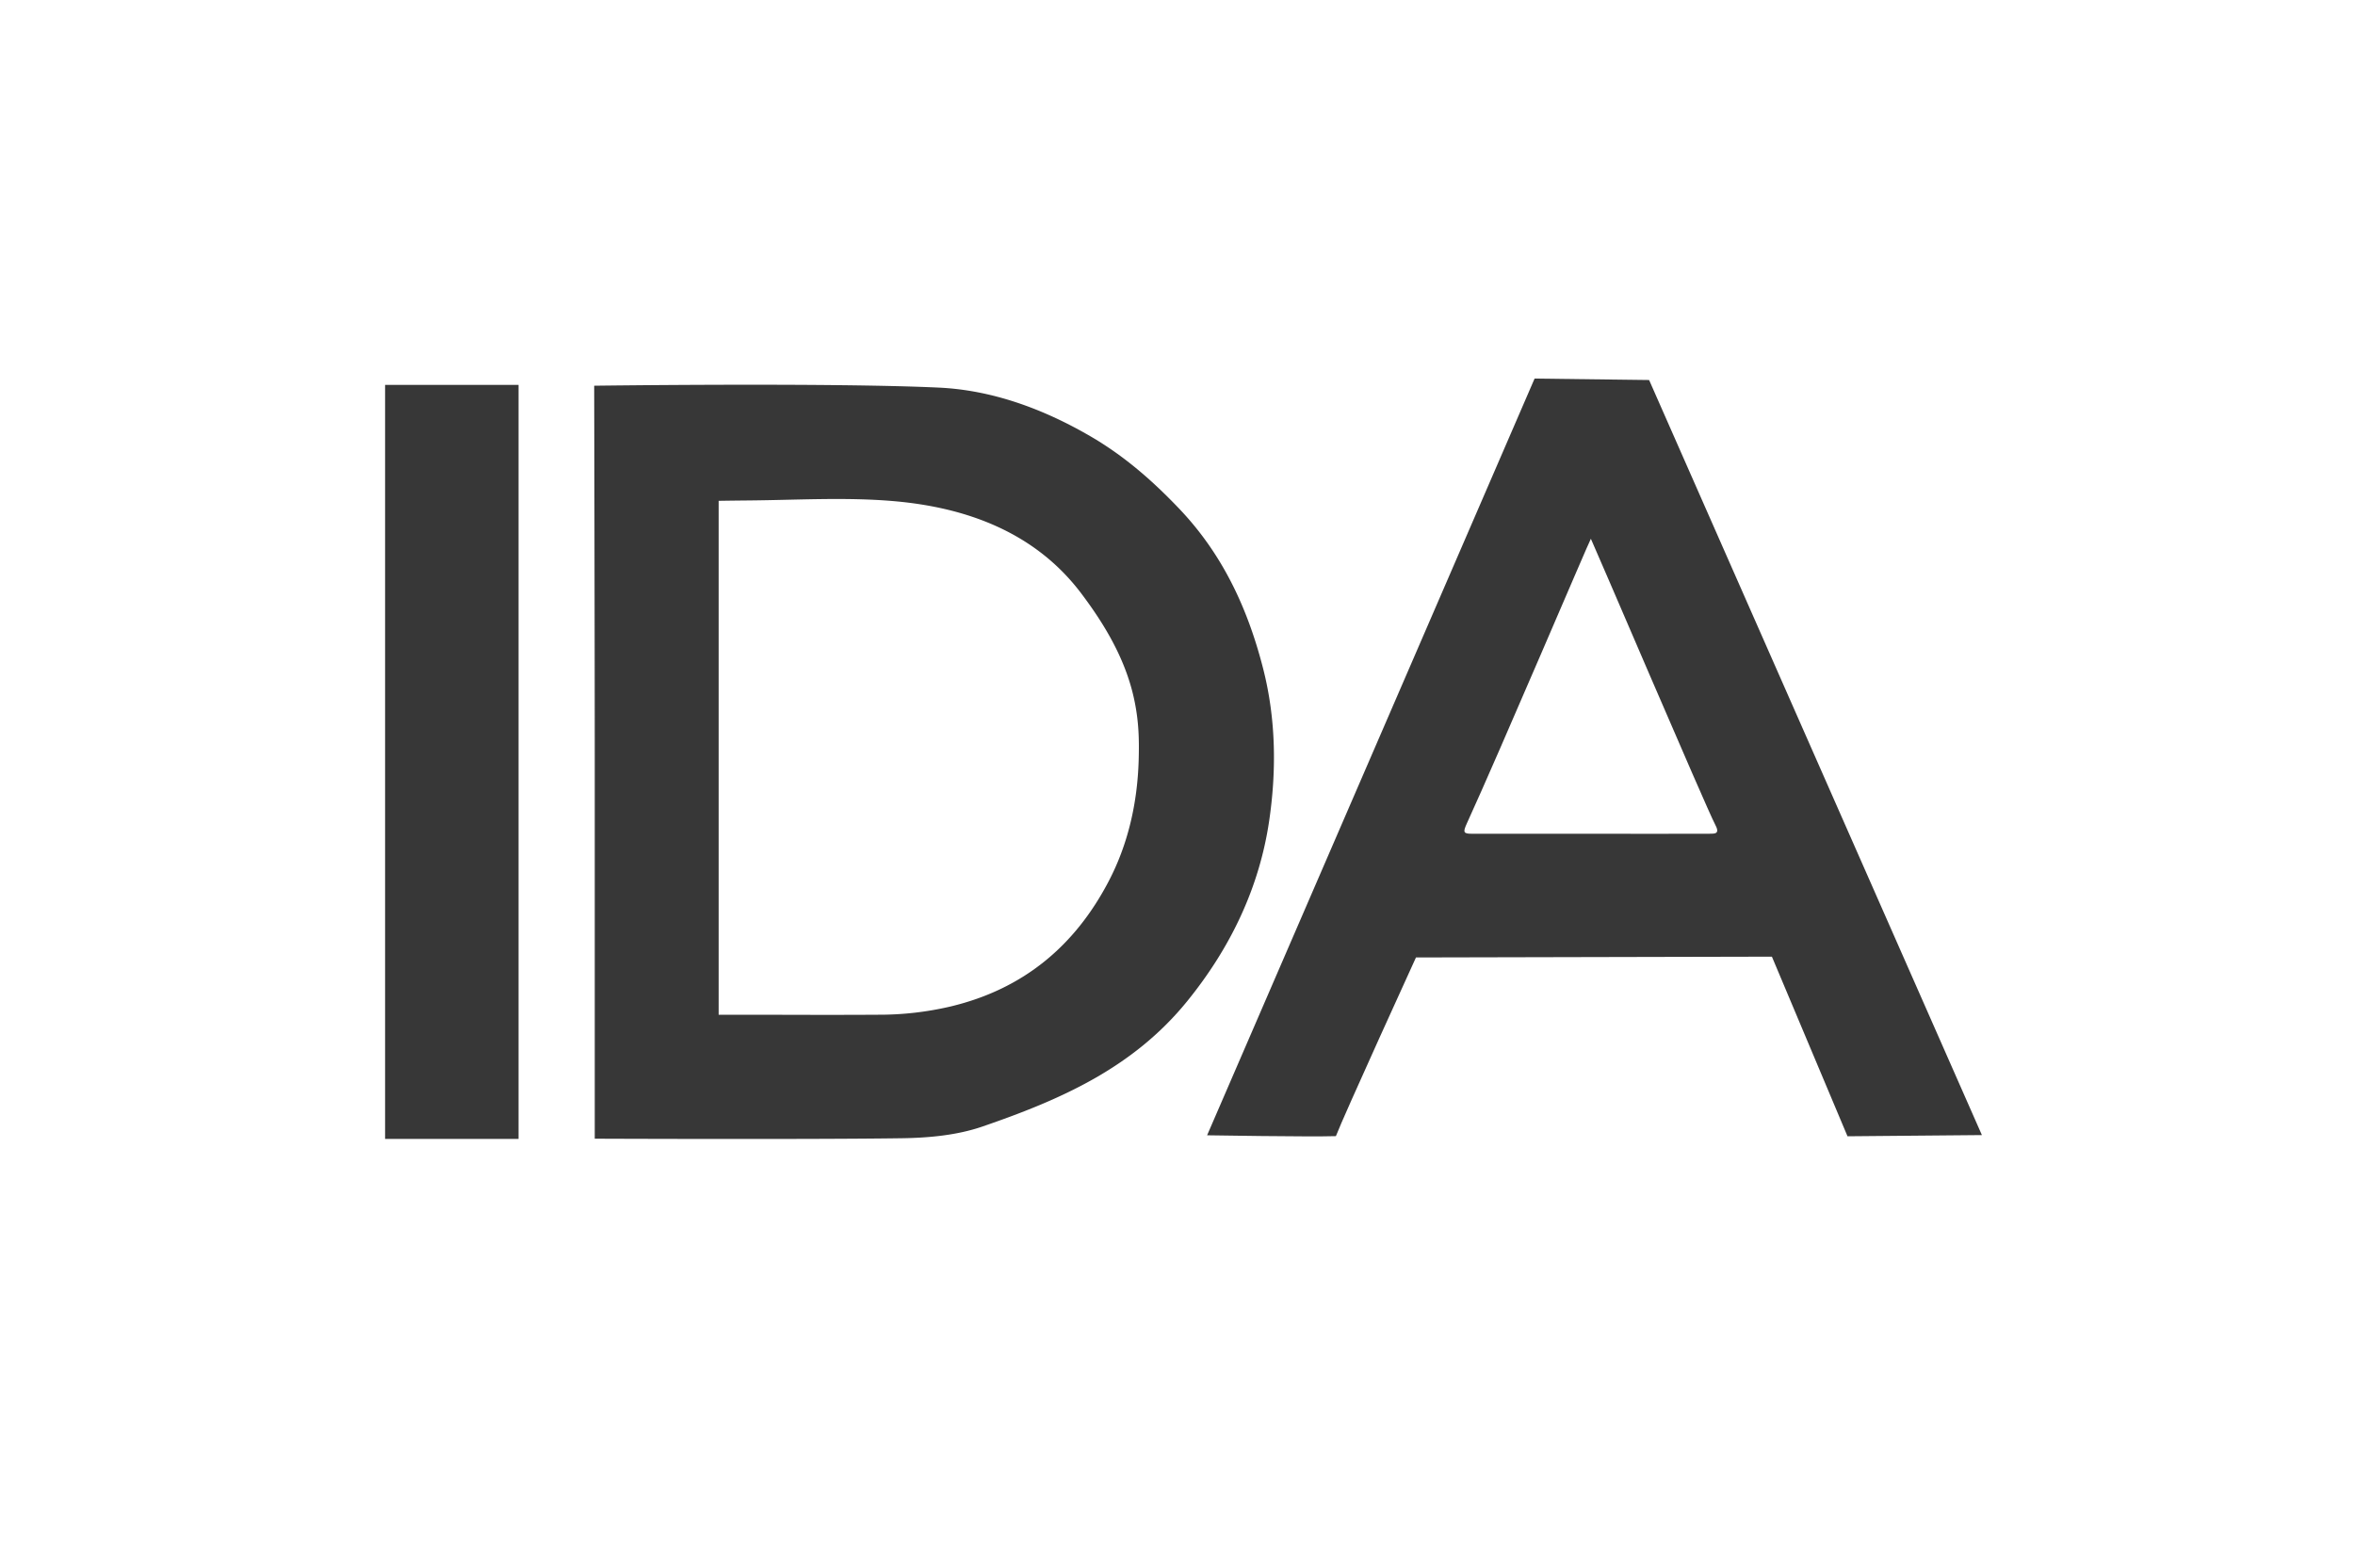
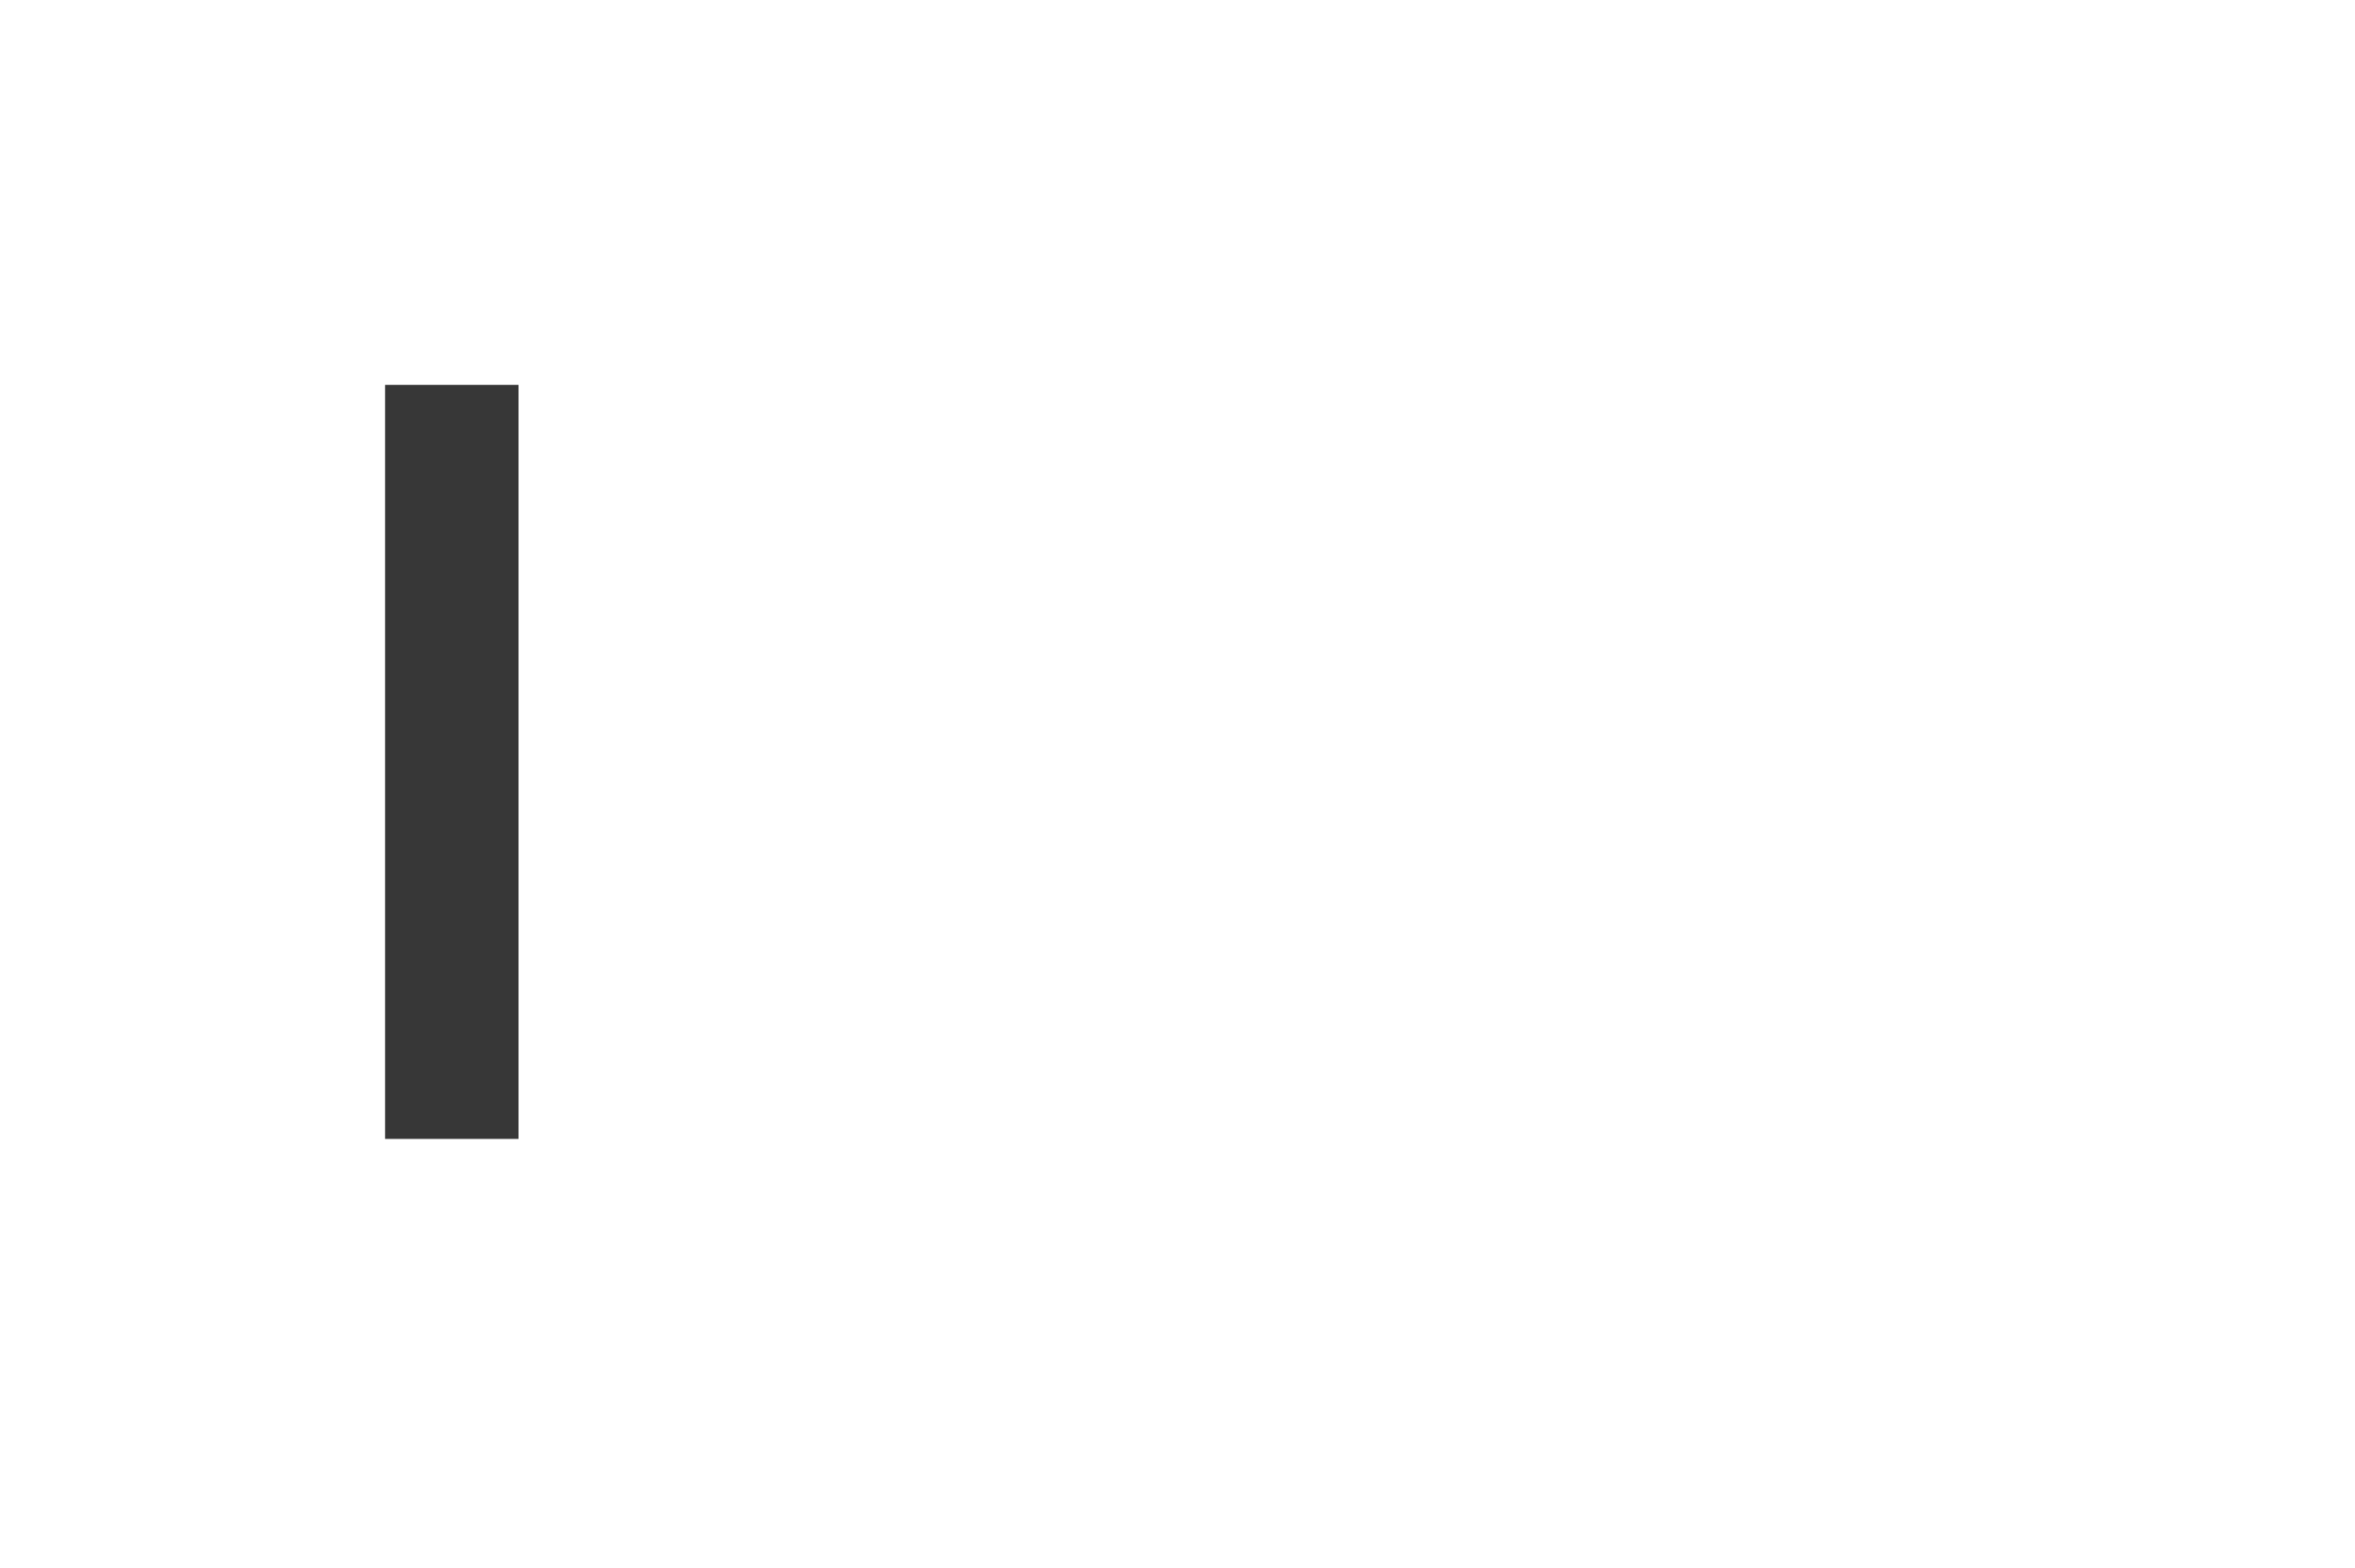
<svg xmlns="http://www.w3.org/2000/svg" id="Ebene_1" data-name="Ebene 1" viewBox="0 0 1000 666">
  <defs>
    <style>.cls-1{fill:#373737;}</style>
  </defs>
-   <path class="cls-1" d="M536.32,283.82c-6.65-25.94-17.47-48.82-35.83-68-11.22-11.73-23.13-22.21-37.67-30.63-20.24-11.74-41.82-19.5-64.07-20.55-45.68-2.16-146.44-.81-146.44-.81s.24,109.63.24,160.14c0,49.82,0,159.68,0,159.68s89.92.38,130.31-.19c11.48-.16,23.51-1.26,34.25-4.95,32.74-11.27,63.78-24.65,87-53.25,18.67-23,30.67-48.62,34.79-76.45C542,327.87,541.94,305.69,536.32,283.82Zm-52.81,39.12c-.54,18.2-4.51,35.62-12.73,51.36-14.28,27.34-36.06,45.78-67.19,53.21A133.09,133.09,0,0,1,372.83,431c-16.83.11-33.66.05-50.49,0l-17.18,0s0-75.52,0-105.14c0-33,0-113.13,0-113.13s2.27-.06,13.36-.17c20.2-.19,40.51-1.42,60.57.26,31.5,2.65,60.65,13.42,80.16,39.39,9.85,13.1,19.13,28.36,22.62,46.15C483.54,306.73,483.77,314.14,483.51,322.94Z" />
-   <path class="cls-1" d="M700.26,161.41l-48.63-.61L512.57,482.21s43.4.72,54.69.36c3.33-8.73,34-75.89,34-75.89l151.14-.34,32.1,76.29,57.07-.51Zm25.42,192.72c-16.8.07-33.59,0-50.38,0s-33.59,0-50.38,0c-3.51,0-3.76-.64-2.1-4.29,14.2-31.05,52-120.06,52.71-121,.64,1.08,49.2,114.7,52.7,121.23C730.5,354.25,728.32,354.12,725.68,354.13Z" />
  <rect class="cls-1" x="163.52" y="163.48" width="56.67" height="320.27" />
</svg>